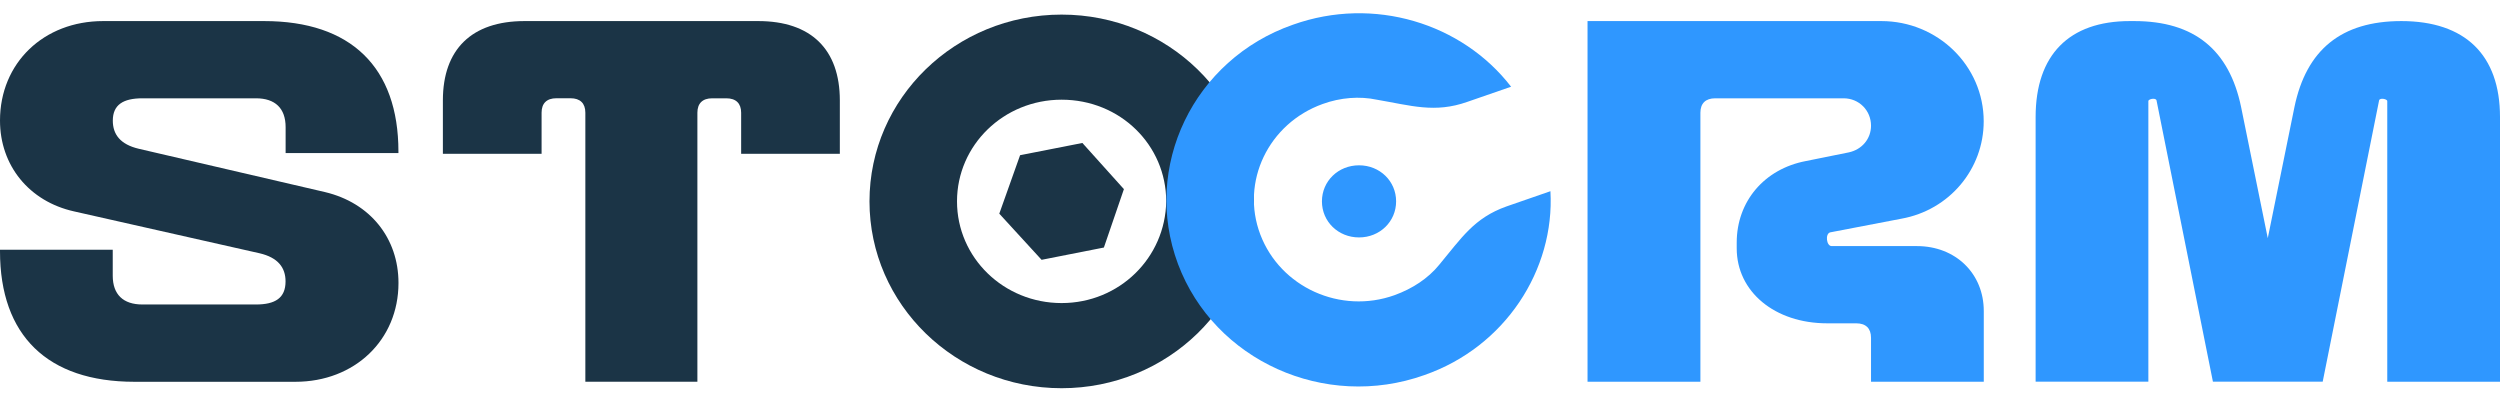
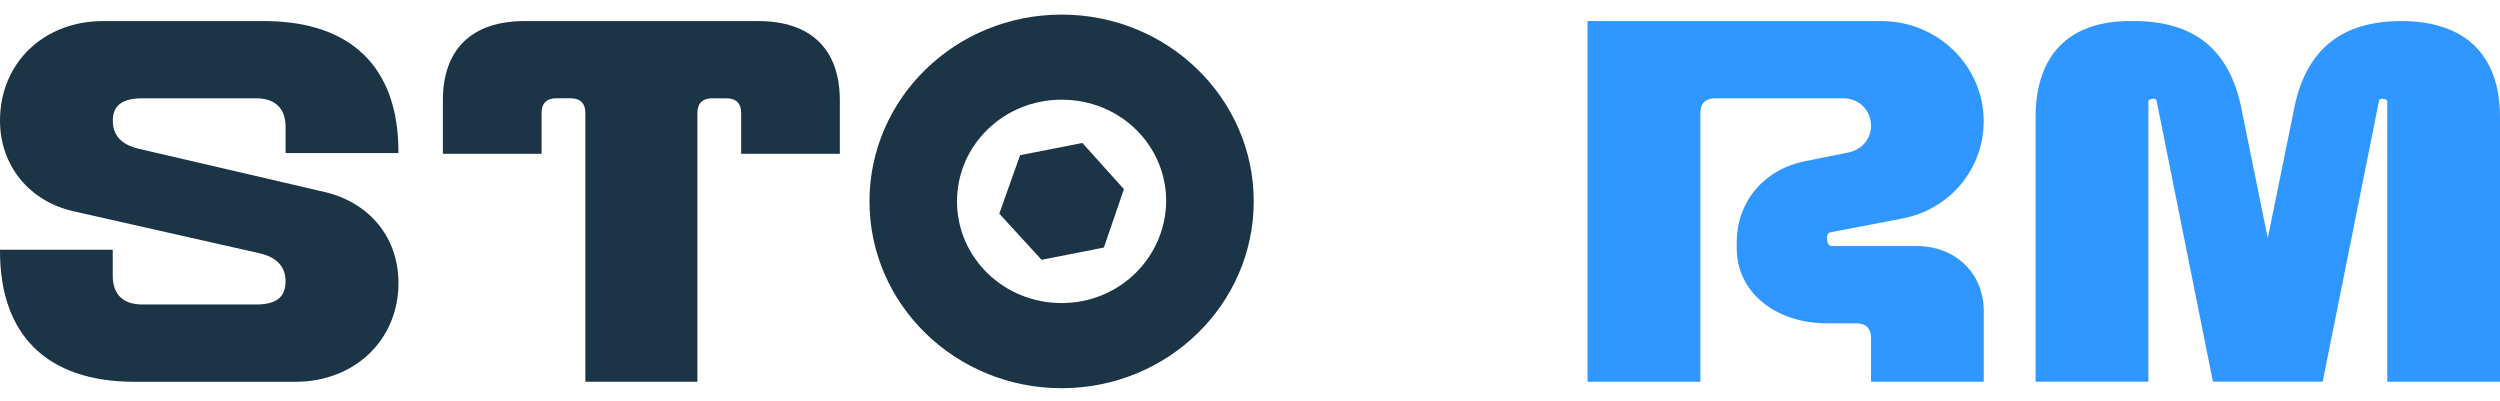
<svg xmlns="http://www.w3.org/2000/svg" width="137" height="22" viewBox="0 0 137 22" fill="none">
  <path d="M15.652 8.389V6.967C15.652 5.938 15.082 5.387 14.027 5.387H7.806C6.748 5.387 6.182 5.743 6.182 6.611C6.182 7.363 6.59 7.914 7.606 8.153L17.811 10.526C20.29 11.117 21.837 13.055 21.837 15.507C21.837 18.628 19.439 20.922 16.186 20.922H7.36C2.602 20.918 0 18.389 0 13.763V13.684H6.178V15.107C6.178 16.136 6.748 16.686 7.803 16.686H14.024C15.082 16.686 15.648 16.331 15.648 15.421C15.648 14.669 15.24 14.115 14.224 13.879L4.061 11.585C1.586 11.035 0 9.059 0 6.608C0 3.446 2.398 1.155 5.651 1.155H14.474C19.231 1.155 21.834 3.685 21.834 8.31V8.389H15.652Z" fill="#1B3446" />
  <path d="M28.743 1.155H41.55C44.437 1.155 46.023 2.697 46.023 5.504V8.43H40.615V6.177C40.615 5.664 40.33 5.387 39.802 5.387H39.029C38.501 5.387 38.217 5.664 38.217 6.177V20.918H32.077V6.174C32.077 5.661 31.792 5.384 31.265 5.384H30.491C29.963 5.384 29.679 5.661 29.679 6.174V8.427H24.27V5.5C24.27 2.697 25.856 1.155 28.743 1.155Z" fill="#1B3446" />
  <path d="M68.704 11.035C68.704 16.686 63.988 21.274 58.176 21.274C52.363 21.274 47.648 16.689 47.648 11.035C47.648 5.381 52.36 0.8 58.176 0.8C63.992 0.8 68.704 5.384 68.704 11.035ZM63.908 11.035C63.908 7.952 61.386 5.463 58.176 5.463C55.004 5.463 52.444 7.952 52.444 11.035C52.444 14.119 55.004 16.608 58.176 16.608C61.344 16.608 63.865 14.119 63.908 11.035ZM61.59 10.365L60.493 13.565L57.079 14.238L54.761 11.709L55.901 8.505L59.315 7.835L61.59 10.365Z" fill="#1B3446" />
-   <path d="M70.856 1.353C75.287 -0.226 80.125 1.275 82.808 4.752L80.41 5.582C78.62 6.215 77.319 5.781 75.448 5.463C74.513 5.264 73.455 5.343 72.481 5.699C69.513 6.765 67.969 9.968 69.066 12.854C70.163 15.739 73.458 17.24 76.426 16.173C77.4 15.818 78.255 15.264 78.867 14.512C80.087 13.049 80.776 11.941 82.566 11.309L84.964 10.478C85.207 14.785 82.485 19.014 78.051 20.556C72.604 22.494 66.545 19.766 64.555 14.471C62.564 9.138 65.409 3.251 70.856 1.353ZM72.442 11.035C72.442 9.927 73.335 9.059 74.475 9.059C75.614 9.059 76.507 9.927 76.507 11.035C76.507 12.143 75.614 13.011 74.475 13.011C73.335 13.011 72.442 12.143 72.442 11.035Z" fill="#2F97FF" />
  <path d="M100.292 12.734C100.008 12.813 100.088 13.486 100.373 13.486H105.05C107.164 13.486 108.711 14.987 108.711 17.045V20.918H102.532V18.508C102.532 17.995 102.248 17.718 101.72 17.718H100.134C97.247 17.718 95.172 15.978 95.172 13.609V13.295C95.172 11.042 96.678 9.264 98.953 8.827L101.312 8.351C102.044 8.194 102.532 7.599 102.532 6.888C102.532 6.057 101.882 5.387 101.027 5.387H93.995C93.467 5.387 93.182 5.664 93.182 6.177V20.918H86.997V1.155H103.095C106.186 1.155 108.707 3.606 108.707 6.649C108.707 9.257 106.837 11.51 104.196 11.985L100.292 12.734Z" fill="#2F97FF" />
  <path d="M111.552 6.413C111.552 3.015 113.38 1.155 116.714 1.155H116.956C120.248 1.155 122.161 2.735 122.811 5.859L124.274 13.052L125.737 5.859C126.387 2.738 128.297 1.155 131.592 1.155C135.087 1.155 137 3.011 137 6.413V20.918H130.822V5.541C130.822 5.422 130.414 5.343 130.375 5.5L127.284 20.915H121.268L118.177 5.5C118.134 5.343 117.73 5.422 117.73 5.541V20.915H111.552V6.413Z" fill="#2F97FF" />
</svg>